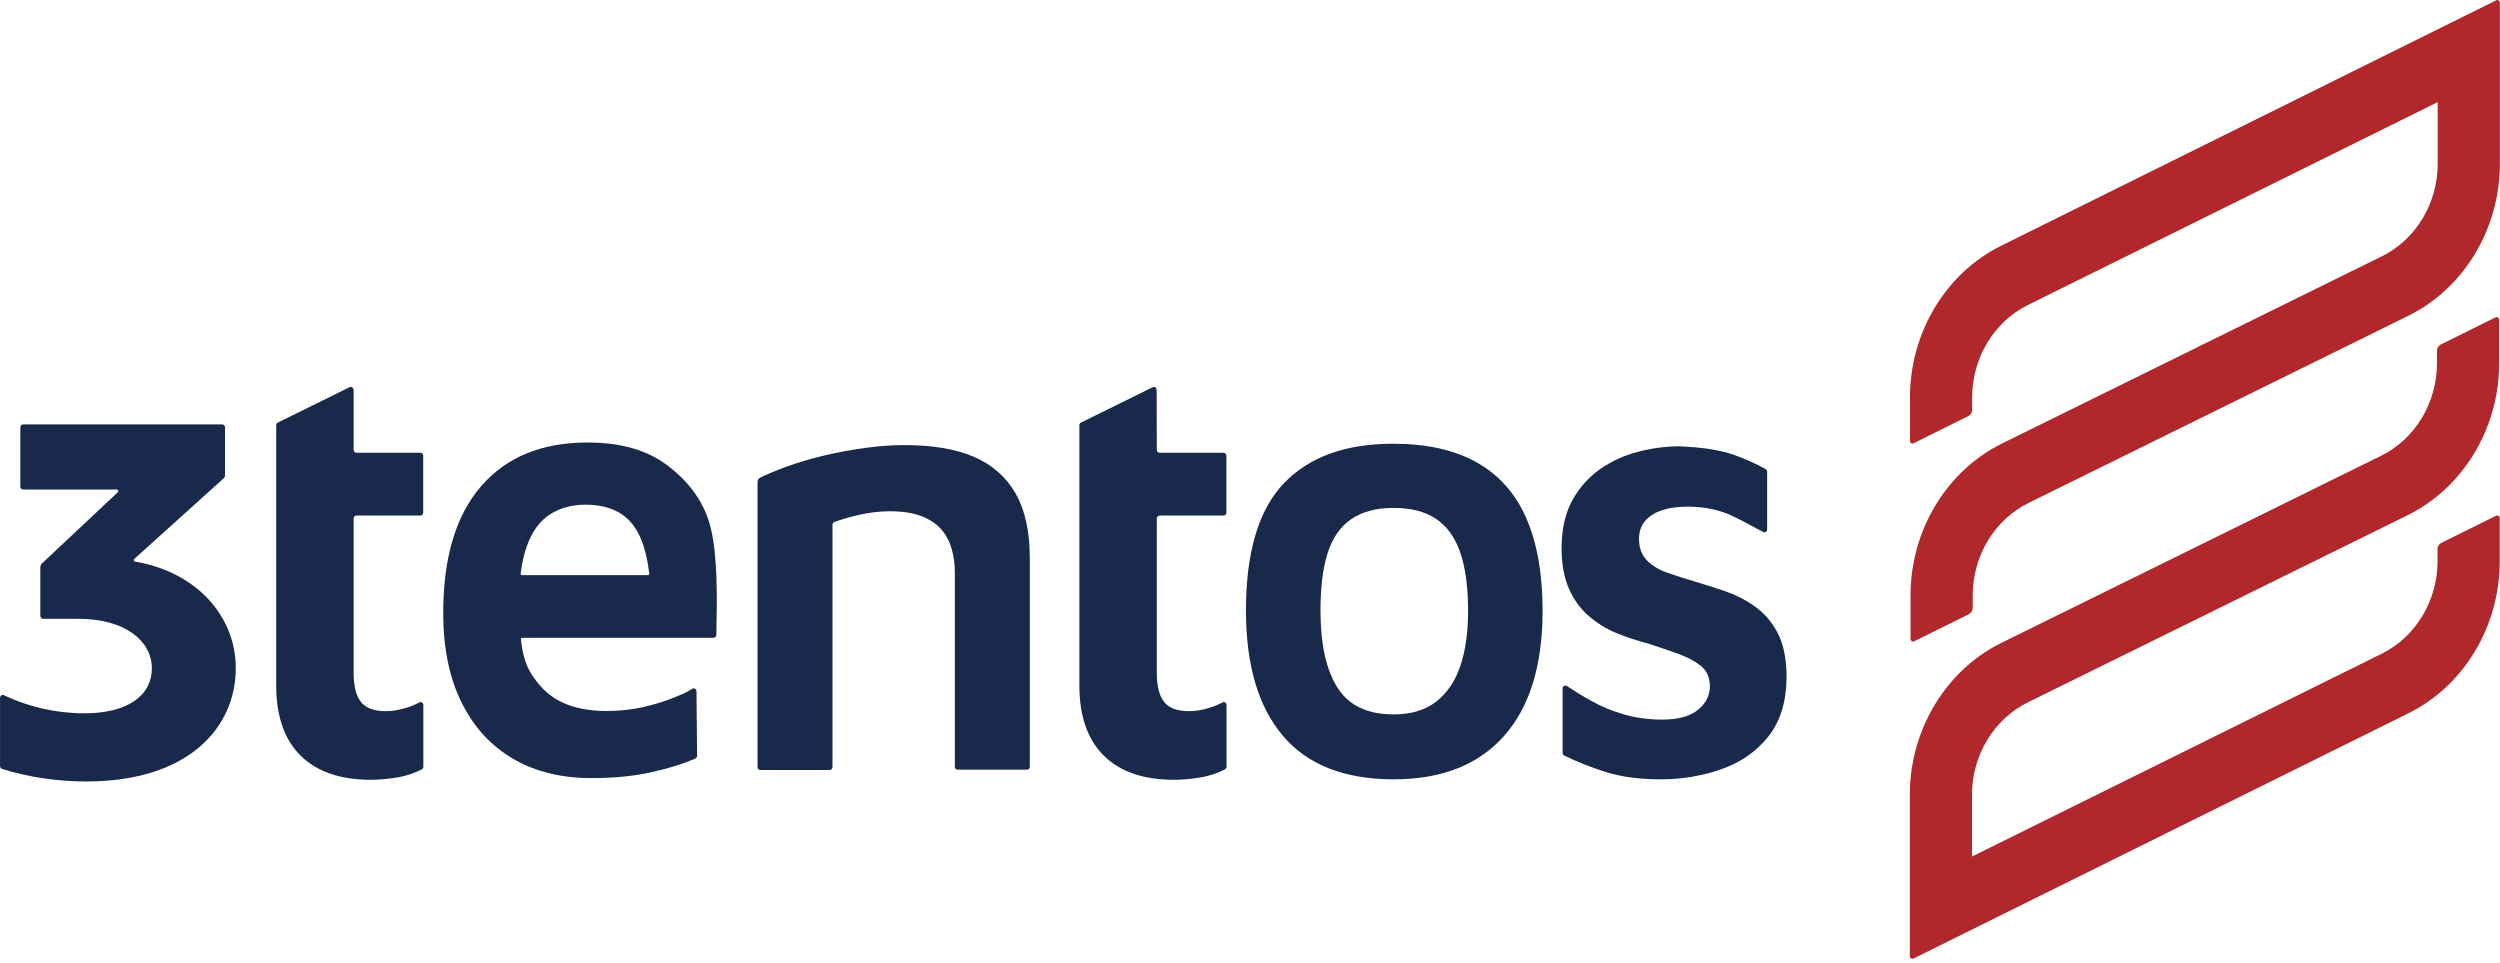
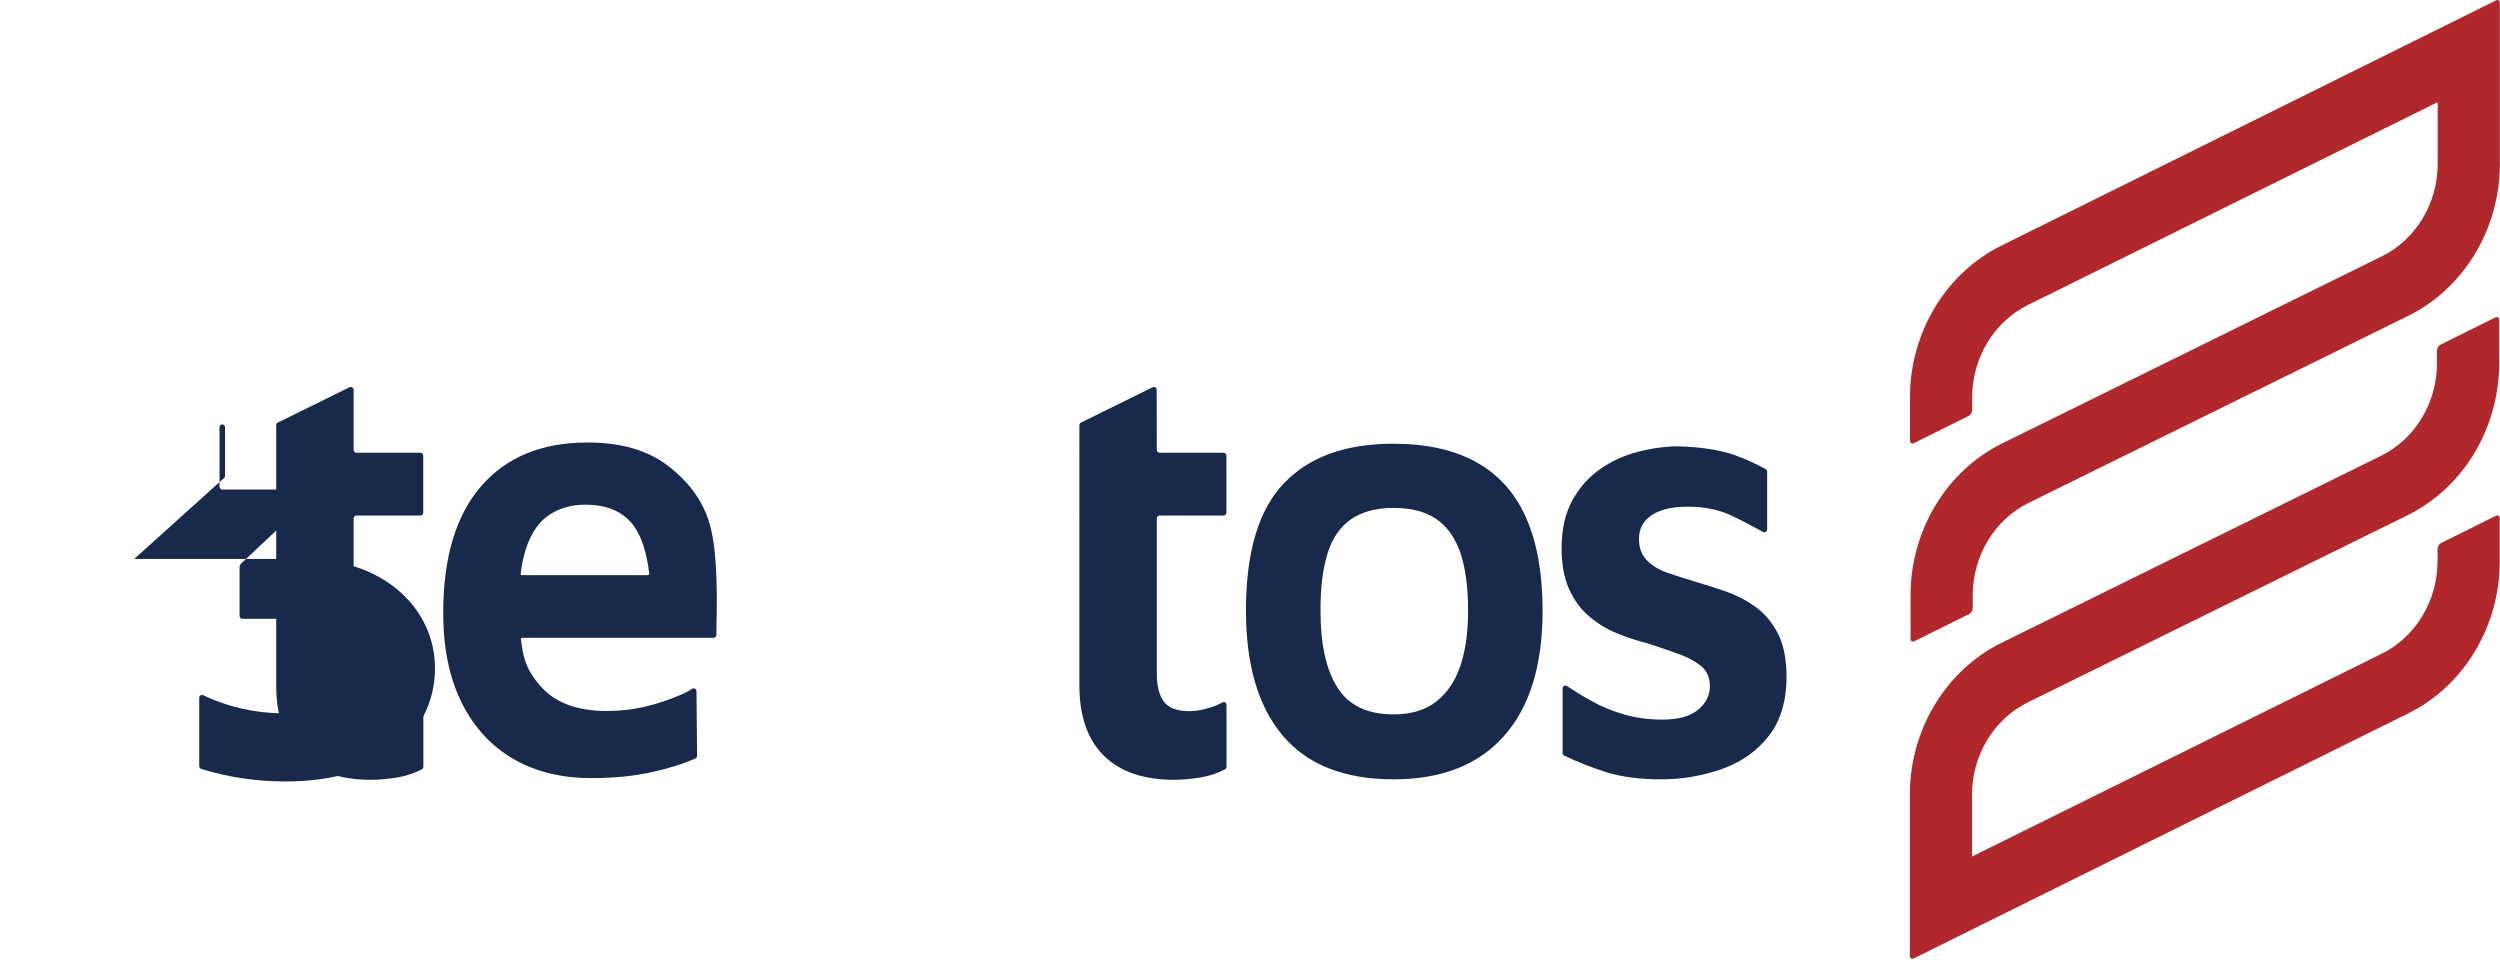
<svg xmlns="http://www.w3.org/2000/svg" xmlns:ns1="http://sodipodi.sourceforge.net/DTD/sodipodi-0.dtd" xmlns:ns2="http://www.inkscape.org/namespaces/inkscape" id="Layer_1" x="0px" y="0px" viewBox="0 0 1921 740" xml:space="preserve" ns1:docname="Logos_RGB-04.svg" width="1921" height="740" ns2:version="1.0.1 (3bc2e813f5, 2020-09-07)">
  <defs id="defs251" />
  <style type="text/css" id="style216">	.st0{fill:#19294B;}	.st1{fill:#B0282B;}</style>
  <g id="g246" transform="matrix(1.114,0,0,1.177,-109.478,-267.788)">
    <g id="g240">
      <g id="g238">
        <g id="g234">
          <g id="g224">
            <path class="st0" d="m 588.8,573.3 c -4.5,-18.8 -16.6,-32.3 -30.4,-42.1 -13.8,-9.9 -32.1,-14.8 -54.9,-14.8 -31.5,0 -56,9.5 -73.4,28.6 -17.4,19 -26.1,46.6 -26.1,82.8 0,22.7 4.2,42.2 12.7,58.4 8.5,16.2 20.4,28.4 35.7,36.8 15.3,8.4 33.3,12.5 53.8,12.5 15.6,0 29.5,-1.3 41.7,-3.9 11.7,-2.5 20.8,-5.1 30,-8.9 0.7,-0.3 1.2,-1 1.2,-1.8 l -0.4,-42.1 c 0,-1.5 -1.7,-2.4 -3,-1.6 -3.3,2.2 -7,3.6 -12.2,5.6 -6.7,2.6 -14,4.7 -21.8,6.4 -7.8,1.6 -16.1,2.5 -24.9,2.5 -20.8,0 -36.2,-5.6 -46.2,-16.8 -7.7,-8.6 -11.2,-15.1 -13,-29.9 -0.1,-0.6 0.4,-1.1 1,-1.1 h 131.9 c 1.1,0 1.9,-0.9 1.9,-1.9 0.6,-24.7 0.8,-50.5 -3.6,-68.7 z m -111.3,-9.9 c 7,-4.2 15.1,-6.4 24.5,-6.4 15.3,0 26.6,4.7 33.7,14.2 5.2,6.9 8.7,17.2 10.4,30.7 0.1,0.6 -0.4,1.1 -1,1.1 h -86.7 c -0.6,0 -1,-0.5 -1,-1.1 0.9,-6.7 2.3,-12.5 4.1,-17.4 3.6,-9.8 9,-16.8 16,-21.1 z" id="path218" />
-             <path class="st0" d="m 620.8,542.2 c 0,-1.2 0.7,-2.3 1.7,-2.8 5.4,-2.5 11.6,-4.9 18.8,-7.4 7.9,-2.7 16.6,-5.1 25.9,-7.2 9.3,-2.1 18.7,-3.7 28.1,-4.9 9.5,-1.2 18.4,-1.8 26.9,-1.8 19.2,0 35.1,2.5 47.7,7.6 12.6,5.1 22.2,13 28.8,23.8 6.6,10.8 9.9,25 9.9,42.5 v 136.1 c 0,1.1 -0.9,1.9 -1.9,1.9 h -47.9 c -1.1,0 -1.9,-0.9 -1.9,-1.9 v -127 c 0,-5.2 -0.7,-10.2 -2.1,-15 -1.4,-4.8 -3.7,-9 -7,-12.7 -3.3,-3.7 -7.8,-6.6 -13.6,-8.8 -5.8,-2.2 -13.2,-3.3 -22.2,-3.3 -6.9,0 -13.8,0.8 -21,2.3 -6.6,1.4 -12.3,3 -17.2,4.7 -0.8,0.3 -1.3,1 -1.3,1.8 v 158.2 c 0,1.1 -0.9,1.9 -1.9,1.9 h -47.9 c -1.1,0 -1.9,-0.9 -1.9,-1.9 z" id="path220" />
            <path class="st0" d="m 1059.6,736.3 c -34,0 -59.5,-9.5 -76.4,-28.4 -17,-18.9 -25.5,-46.2 -25.5,-81.8 0,-38.1 8.7,-65.8 26.1,-83 17.4,-17.3 42.5,-25.9 75.4,-25.9 23,0 42.2,4 57.5,12.1 15.3,8.1 26.8,20.2 34.3,36.4 7.5,16.2 11.3,36.3 11.3,60.4 0,35.6 -8.8,62.9 -26.5,81.8 -17.7,18.9 -43.1,28.4 -76.2,28.4 z m 0,-42.4 c 12.1,0 21.8,-2.8 29.4,-8.4 7.5,-5.6 13.1,-13.4 16.6,-23.4 3.6,-10 5.3,-22 5.3,-36 0,-15.6 -1.9,-28.4 -5.5,-38.2 -3.7,-9.9 -9.3,-17.1 -16.8,-21.8 -7.5,-4.7 -17.2,-7 -29,-7 -12.1,0 -21.9,2.5 -29.4,7.4 -7.5,4.9 -12.9,12.3 -16.2,22.2 -3.3,9.9 -4.9,22.3 -4.9,37.4 0,21.9 3.9,38.7 11.7,50.3 7.8,11.7 20.7,17.5 38.8,17.5 z" id="path222" />
          </g>
          <g id="g232">
            <path class="st0" d="m 339.4,480.3 -49.5,23.1 c -0.7,0.3 -1.1,1 -1.1,1.8 V 675 c 0,20 5.6,35.3 16.8,45.8 11.2,10.5 27.4,15.8 48.5,15.8 6,0 12.3,-0.6 18.7,-1.6 6,-1 11.5,-2.8 16.4,-5.2 0.7,-0.3 1.1,-1 1.1,-1.8 v -40.2 c 0,-1.5 -1.6,-2.4 -2.8,-1.7 -2.7,1.4 -5.8,2.6 -9.3,3.6 -4.8,1.4 -9.4,2.1 -13.8,2.1 -8.2,0 -14,-2.1 -17.3,-6.2 -3.3,-4.1 -4.9,-10.4 -4.9,-18.9 V 566 c 0,-1.1 0.9,-1.9 1.9,-1.9 h 44.2 c 1.1,0 1.9,-0.9 1.9,-1.9 V 525 c 0,-1.1 -0.9,-1.9 -1.9,-1.9 h -44.2 c -1.1,0 -1.9,-0.9 -1.9,-1.9 v -39 c 0,-1.5 -1.5,-2.5 -2.8,-1.9 z" id="path226" />
            <path class="st0" d="m 893.4,480.3 -49.5,23.1 c -0.7,0.3 -1.1,1 -1.1,1.8 V 675 c 0,20 5.6,35.3 16.8,45.8 11.2,10.5 27.4,15.8 48.5,15.8 6,0 12.3,-0.6 18.7,-1.6 6,-1 11.5,-2.8 16.4,-5.2 0.7,-0.3 1.1,-1 1.1,-1.8 v -40.2 c 0,-1.5 -1.6,-2.4 -2.8,-1.7 -2.7,1.4 -5.8,2.6 -9.3,3.6 -4.8,1.4 -9.4,2.1 -13.8,2.1 -8.2,0 -14,-2.1 -17.3,-6.2 -3.3,-4.1 -4.9,-10.4 -4.9,-18.9 V 566 c 0,-1.1 0.9,-1.9 1.9,-1.9 h 44.2 c 1.1,0 1.9,-0.9 1.9,-1.9 V 525 c 0,-1.1 -0.9,-1.9 -1.9,-1.9 h -44.2 c -1.1,0 -1.9,-0.9 -1.9,-1.9 l -0.1,-39 c 0,-1.6 -1.4,-2.5 -2.7,-1.9 z" id="path228" />
-             <path class="st0" d="m 190.9,592.4 62,-52.9 c 0.4,-0.4 0.6,-0.9 0.6,-1.4 v -31.6 c 0,-1.1 -0.9,-1.9 -1.9,-1.9 H 114.2 c -1.1,0 -1.9,0.9 -1.9,1.9 v 38.7 c 0,1.1 0.9,1.9 1.9,1.9 h 64.7 c 0.9,0 1.3,1.1 0.7,1.7 l -52.3,46.5 c -0.8,0.7 -1.2,1.7 -1.2,2.8 v 31.5 c 0,1.1 0.9,1.9 1.9,1.9 h 24.4 c 32.7,0 50.6,14.9 50.6,32.2 0,18.7 -17.8,29.5 -46.6,29.5 -19.3,0 -38.8,-4.2 -55.3,-11.8 -1.3,-0.6 -2.8,0.3 -2.8,1.7 v 44.5 c 0,0.9 0.6,1.6 1.4,1.9 18.1,5.4 38.3,8.2 58.1,8.2 70.8,0 103.1,-35.4 103.1,-74 0,-33.2 -26.1,-62.5 -69.6,-69.6 -0.7,-0.1 -1,-1.1 -0.4,-1.7 z" id="path230" />
+             <path class="st0" d="m 190.9,592.4 62,-52.9 c 0.4,-0.4 0.6,-0.9 0.6,-1.4 v -31.6 c 0,-1.1 -0.9,-1.9 -1.9,-1.9 c -1.1,0 -1.9,0.9 -1.9,1.9 v 38.7 c 0,1.1 0.9,1.9 1.9,1.9 h 64.7 c 0.9,0 1.3,1.1 0.7,1.7 l -52.3,46.5 c -0.8,0.7 -1.2,1.7 -1.2,2.8 v 31.5 c 0,1.1 0.9,1.9 1.9,1.9 h 24.4 c 32.7,0 50.6,14.9 50.6,32.2 0,18.7 -17.8,29.5 -46.6,29.5 -19.3,0 -38.8,-4.2 -55.3,-11.8 -1.3,-0.6 -2.8,0.3 -2.8,1.7 v 44.5 c 0,0.9 0.6,1.6 1.4,1.9 18.1,5.4 38.3,8.2 58.1,8.2 70.8,0 103.1,-35.4 103.1,-74 0,-33.2 -26.1,-62.5 -69.6,-69.6 -0.7,-0.1 -1,-1.1 -0.4,-1.7 z" id="path230" />
          </g>
        </g>
        <path class="st0" d="m 1309.1,623.7 c -6.4,-4.4 -13.3,-7.7 -20.5,-10.1 -7.3,-2.3 -14.3,-4.5 -21.2,-6.4 -6.9,-1.9 -13.2,-3.8 -19.1,-5.8 -5.9,-1.9 -10.6,-4.7 -14.2,-8.2 -3.6,-3.6 -5.3,-8.2 -5.3,-14 0,-6.6 2.9,-11.7 8.8,-15.4 5.9,-3.7 14.2,-5.5 24.9,-5.5 11.8,0 22.1,2.1 31,6.2 6.8,3.1 13.7,6.6 20.9,10.3 1.3,0.7 2.8,-0.2 2.8,-1.7 v -37.6 c 0,-0.7 -0.4,-1.4 -1,-1.7 -7,-3.7 -14.4,-6.8 -22.1,-9.4 -9.6,-3.1 -22.2,-5 -37.8,-5.5 -9,0 -18.4,1.2 -27.9,3.5 -9.6,2.3 -18.4,6.1 -26.3,11.3 -7.9,5.2 -14.4,12.1 -19.3,20.5 -4.9,8.5 -7.4,18.9 -7.4,31.2 0,10.4 1.7,19.3 5.1,26.5 3.4,7.3 8,13.2 13.8,17.9 5.8,4.7 12.1,8.4 19.1,11.1 7,2.7 14,4.9 21.2,6.6 7.1,2.2 14,4.4 20.5,6.6 6.6,2.2 12,4.9 16.2,8 4.2,3.2 6.4,7.6 6.4,13.4 0,6 -2.7,11.2 -8.2,15.4 -5.5,4.3 -13.7,6.4 -24.7,6.4 -9.3,0 -18,-1.1 -26.1,-3.3 -8.1,-2.2 -15.6,-5.1 -22.6,-8.8 -5.9,-3.1 -11.6,-6.4 -17,-9.8 -1.3,-0.8 -3,0.1 -3,1.6 v 42 c 0,0.8 0.4,1.5 1.1,1.8 9.2,4.2 18.9,7.8 28.9,10.8 10.4,3.1 23,4.7 37.8,4.7 14.5,0 28.4,-2.2 41.7,-6.6 13.3,-4.4 24,-11.4 32.3,-21.2 8.2,-9.7 12.5,-22.5 12.7,-38.4 0,-12.1 -2,-21.7 -6,-29 -3.9,-7.2 -9.1,-13.1 -15.5,-17.4 z" id="path236" />
      </g>
    </g>
    <g id="g244">
      <path class="st1" d="m 1820.1,227.7 c 1.2,-0.6 2.5,0.3 2.5,1.6 v 105.2 c 0,42.4 -24.8,81.3 -63.2,99.2 l -262,122.2 c -23.3,10.9 -38.4,34.5 -38.4,60.2 v 8.3 c 0,1.7 -1,3.2 -2.5,4 l -37.9,17.8 c -1.2,0.6 -2.5,-0.3 -2.5,-1.6 v -28.4 c 0,-42.4 24.8,-81.3 63.2,-99.2 l 262,-122.2 c 23.3,-10.9 38.4,-34.5 38.4,-60.2 v -40.4 l -282.8,132.5 c -23.2,10.9 -38.3,34.5 -38.3,60.2 v 8.2 c 0,1.7 -1,3.2 -2.5,4 l -37.9,17.8 c -1.2,0.6 -2.5,-0.3 -2.5,-1.6 V 487 c 0,-42.3 24.7,-81.2 63,-99.1 z m -402,625.6 c -1.2,0.6 -2.5,-0.3 -2.5,-1.6 V 746.4 c 0,-42.4 24.8,-81.3 63.2,-99.2 l 262,-122.2 c 23.3,-10.9 38.4,-34.5 38.4,-60.2 v -8.3 c 0,-1.7 1,-3.2 2.5,-4 l 37.9,-17.8 c 1.2,-0.6 2.5,0.3 2.5,1.6 v 28.4 c 0,42.4 -24.8,81.3 -63.2,99.2 l -262,122.2 c -23.3,10.9 -38.4,34.5 -38.4,60.2 v 40.4 l 282.8,-132.5 c 23.2,-10.9 38.3,-34.5 38.3,-60.2 v -8 c 0,-1.7 1,-3.2 2.5,-4 l 37.9,-17.8 c 1.2,-0.6 2.5,0.3 2.5,1.6 v 28.3 c 0,42.3 -24.7,81.2 -63,99.1 z" id="path242" />
    </g>
  </g>
</svg>